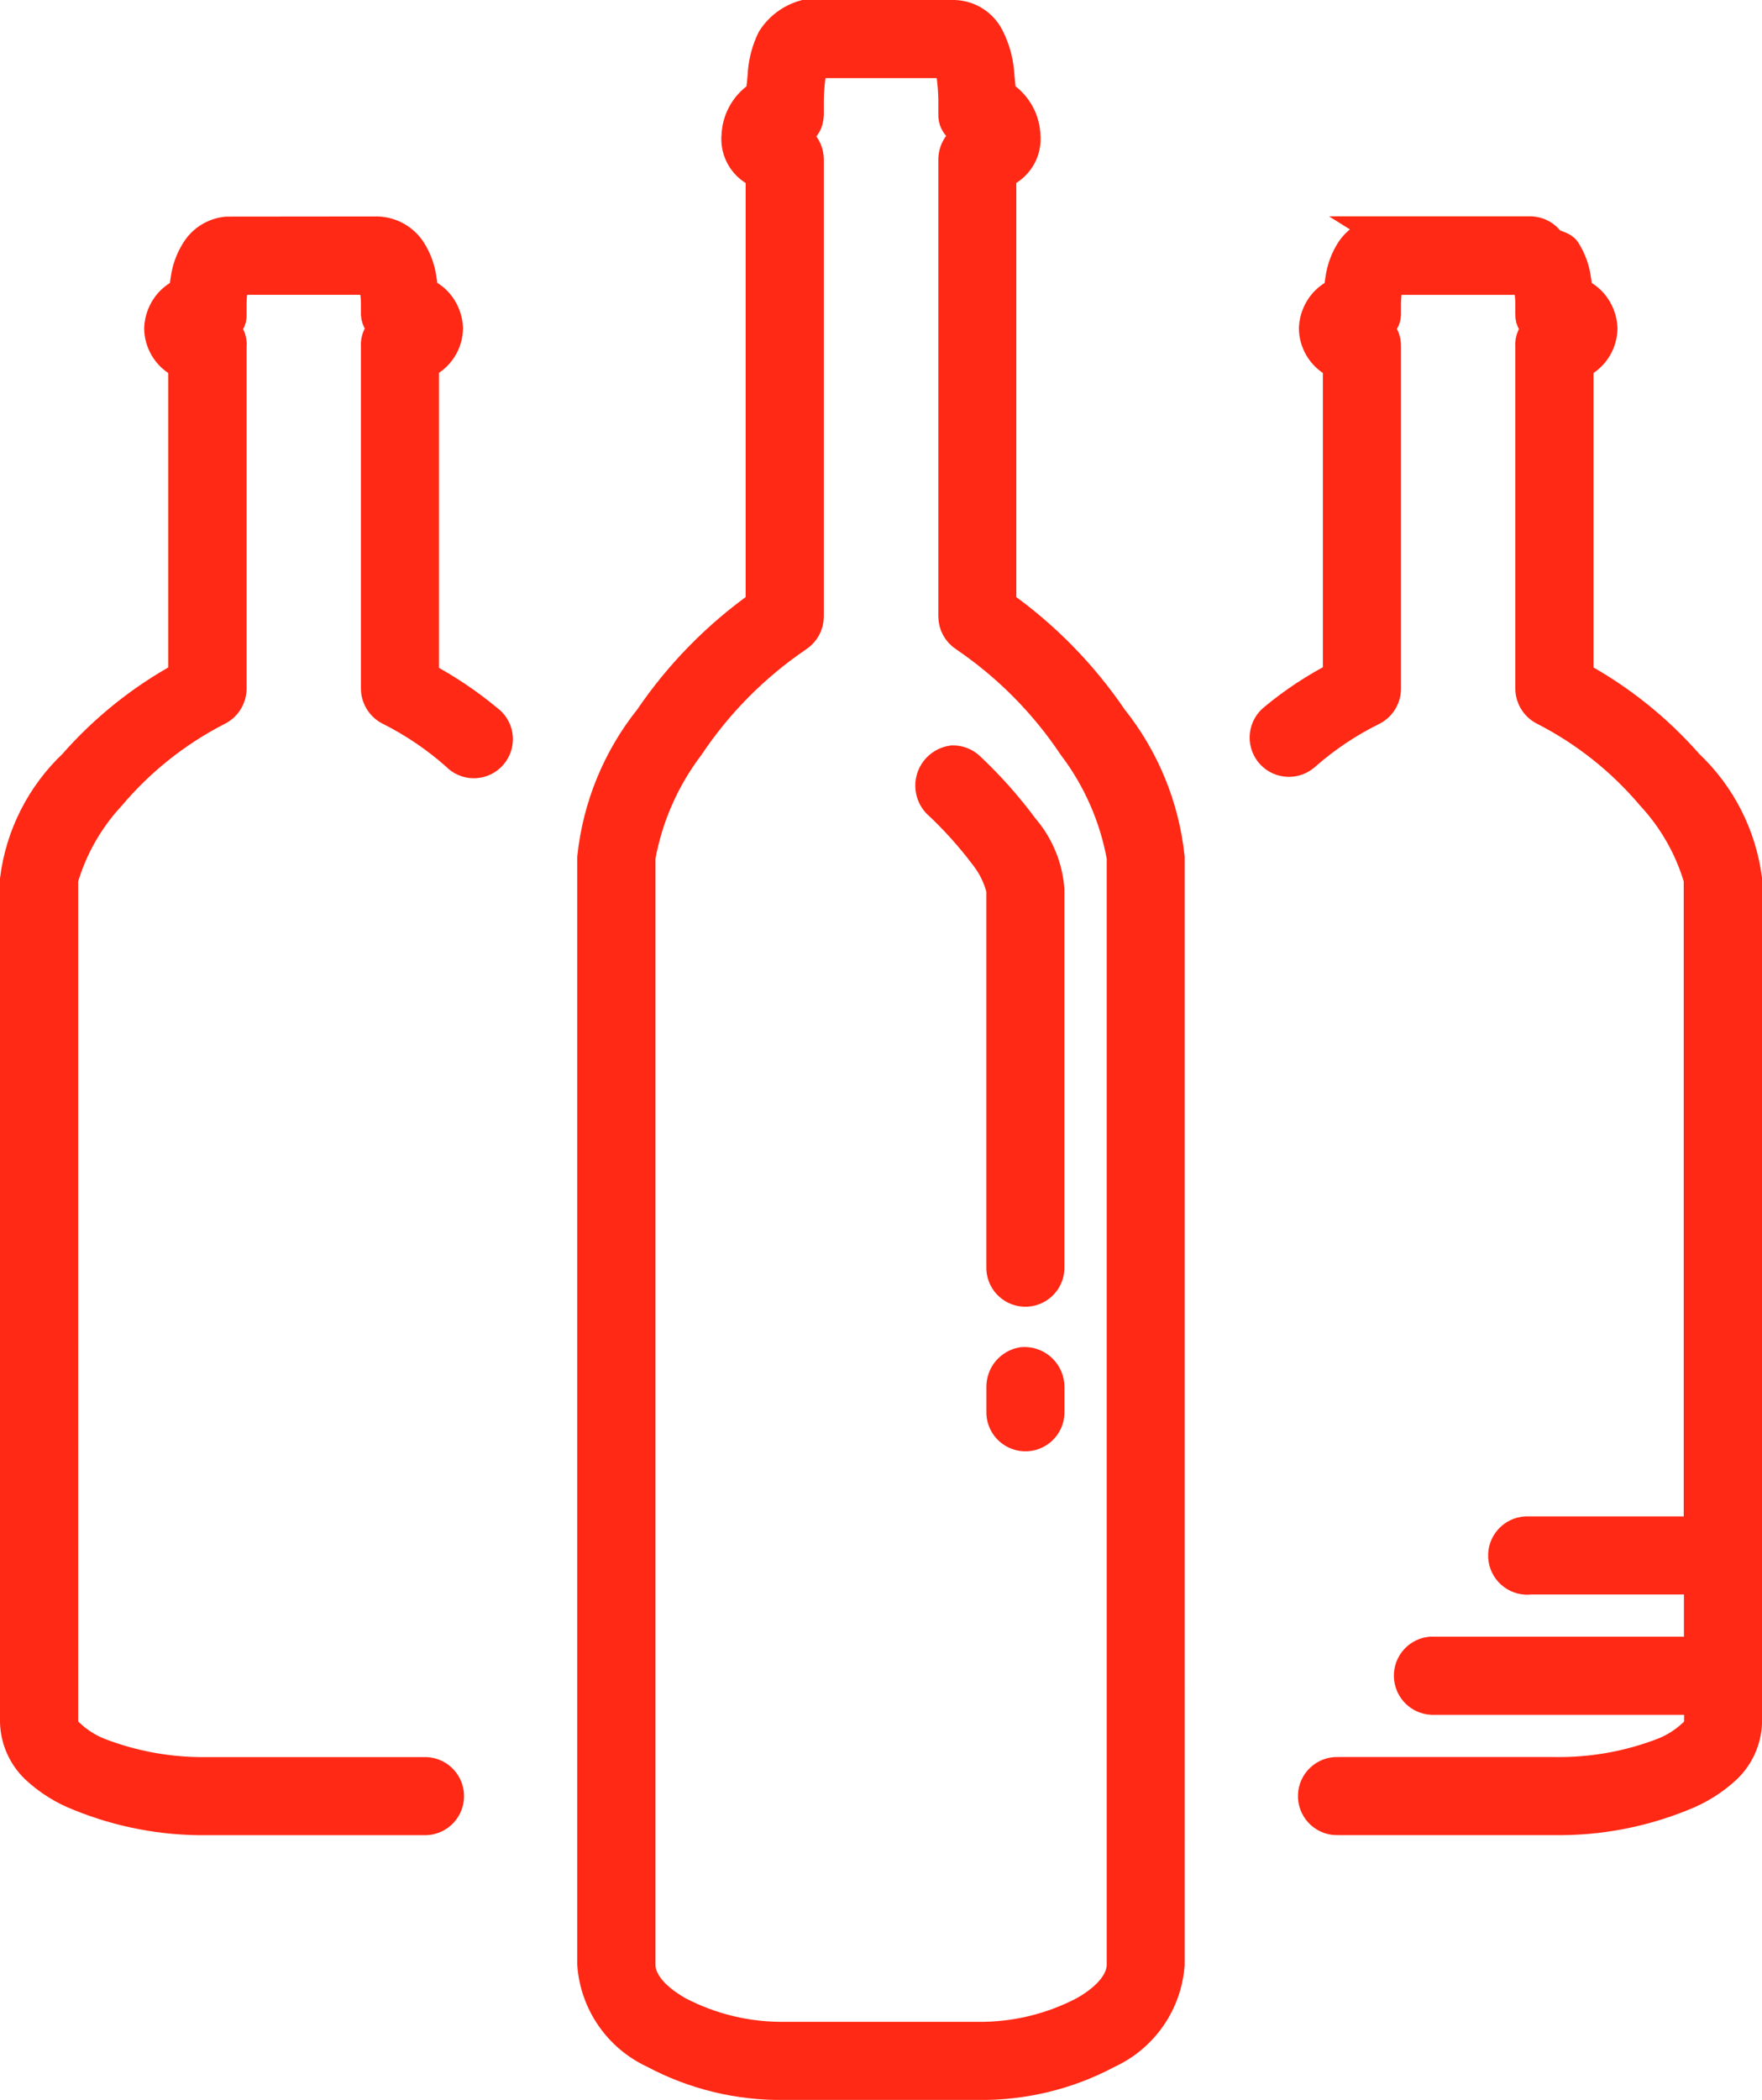
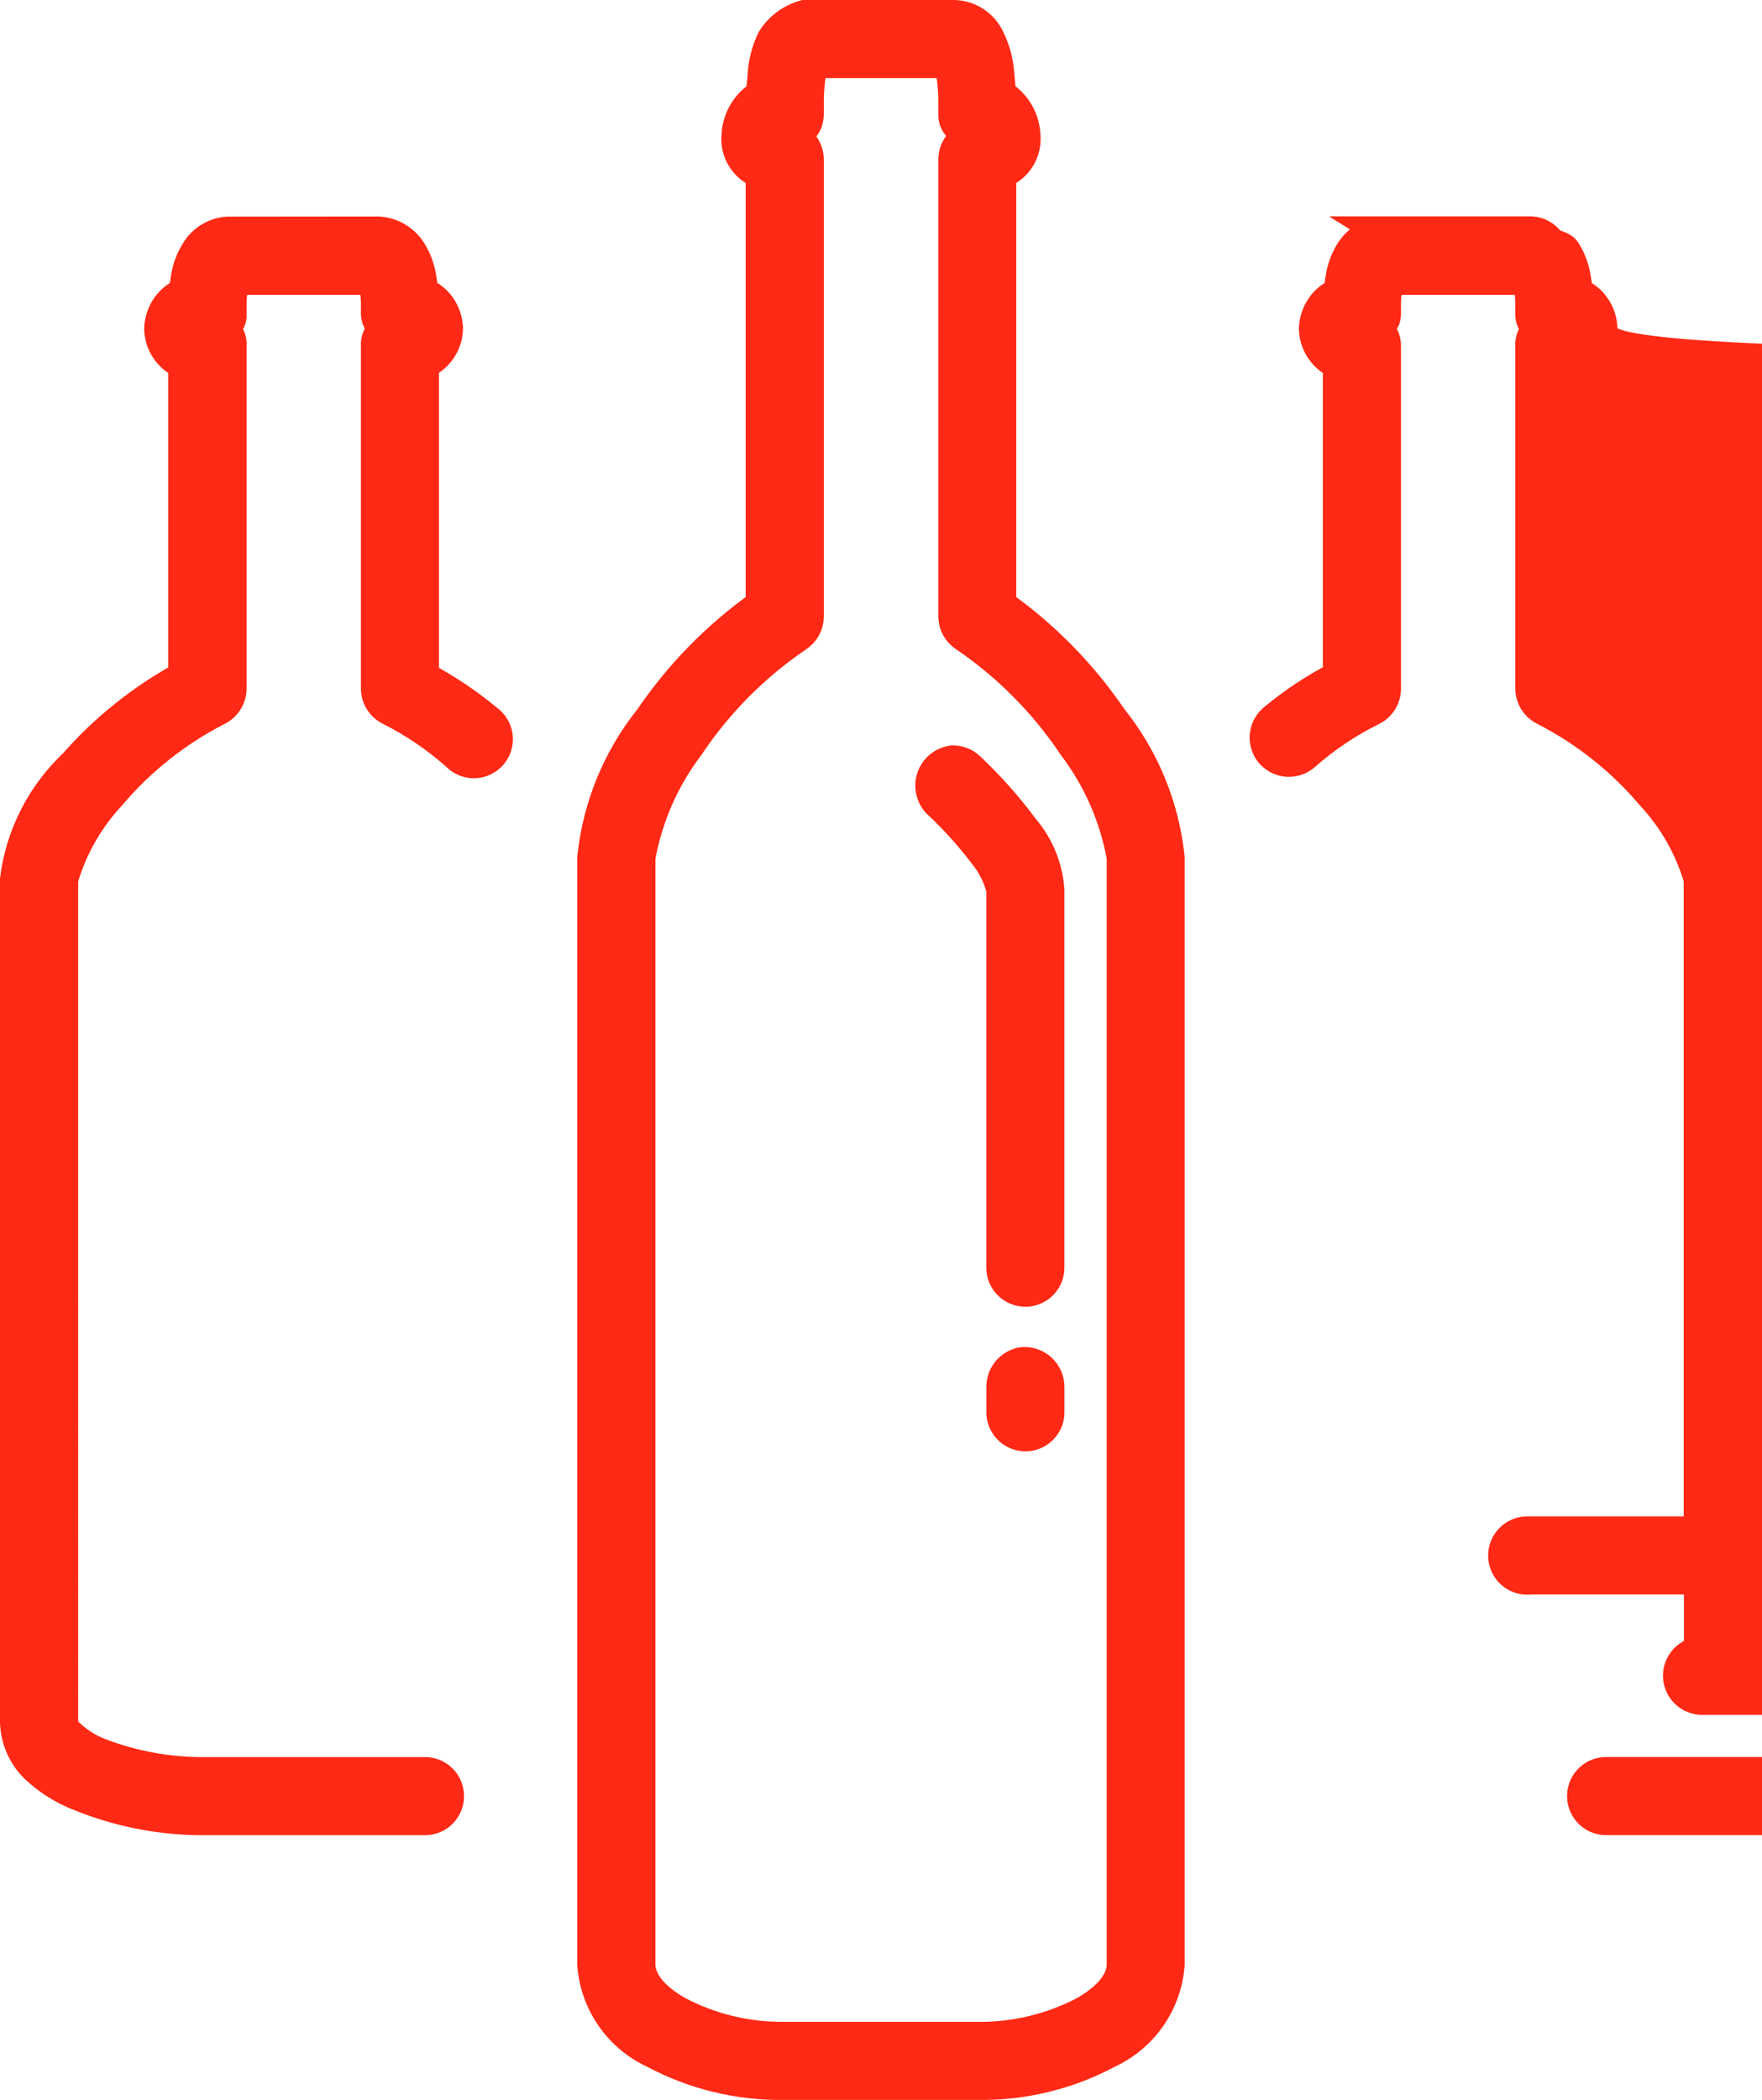
<svg xmlns="http://www.w3.org/2000/svg" version="1.1" id="Capa_1" x="0px" y="0px" width="35.273px" height="42.015px" viewBox="0 0 35.273 42.015" enable-background="new 0 0 35.273 42.015" xml:space="preserve">
  <g id="cat10" transform="translate(0.3 0.3)">
    <g id="Grupo_602" transform="translate(0 0)">
-       <path id="Trazado_872" fill="#FF2915" stroke="#FF2915" stroke-width="0.6" d="M15.8,0c-0.268,0.076-0.498,0.247-0.647,0.482    c-0.099,0.203-0.16,0.422-0.181,0.647c-0.007,0.153-0.034,0.352-0.045,0.467c-0.278,0.167-0.458,0.459-0.482,0.783    c0,0.005,0,0.01,0,0.015c-0.041,0.341,0.159,0.666,0.482,0.783V11.8c-0.872,0.618-1.626,1.387-2.227,2.271    c-0.64,0.799-1.037,1.766-1.144,2.784v22.153c0.057,0.772,0.53,1.453,1.234,1.776c0.805,0.43,1.706,0.647,2.619,0.632h3.853    c0.913,0.015,1.814-0.202,2.619-0.632c0.704-0.323,1.177-1.004,1.234-1.776V16.855c-0.107-1.018-0.504-1.985-1.144-2.784    c-0.601-0.884-1.355-1.653-2.226-2.271V3.175c0.323-0.117,0.523-0.442,0.482-0.783c0-0.005,0-0.01,0-0.015    c-0.024-0.324-0.204-0.616-0.482-0.783c-0.014-0.1-0.032-0.337-0.045-0.467c-0.021-0.225-0.082-0.444-0.181-0.647    c-0.125-0.282-0.4-0.468-0.708-0.48H15.8z M16,0.963h2.679c0.037,0.096,0.063,0.197,0.075,0.3c0.018,0.145,0.028,0.29,0.03,0.436    c0,0.1,0,0.2,0,0.286c-0.011,0.241,0.206,0.357,0.391,0.421c-0.226,0.051-0.388,0.25-0.391,0.482v9.15    c0.002,0.165,0.087,0.317,0.226,0.406c0.856,0.581,1.592,1.322,2.167,2.182c0.497,0.655,0.832,1.418,0.978,2.227v22.155    c0,0.3-0.23,0.636-0.752,0.933c-0.659,0.346-1.393,0.522-2.137,0.512H15.41c-0.744,0.01-1.478-0.166-2.137-0.512    c-0.523-0.3-0.752-0.631-0.752-0.933V16.855c0.146-0.809,0.481-1.572,0.978-2.227c0.575-0.86,1.311-1.601,2.167-2.182    c0.139-0.089,0.224-0.241,0.226-0.406V2.889c-0.003-0.232-0.165-0.431-0.391-0.482c0.254-0.061,0.383-0.179,0.391-0.421    c0-0.1,0-0.2,0-0.286c0.002-0.146,0.012-0.291,0.03-0.436C15.935,1.161,15.961,1.06,16,0.963z M4.244,4.334    C3.991,4.356,3.762,4.495,3.627,4.71C3.516,4.883,3.444,5.078,3.416,5.282C3.4,5.372,3.39,5.462,3.386,5.553    c-0.115,0.046-0.218,0.118-0.3,0.211c-0.121,0.139-0.191,0.316-0.2,0.5C2.888,6.543,3.036,6.8,3.277,6.941    c0.032,0.02,0.059,0.014,0.09,0.03v6.26c-0.831,0.453-1.576,1.049-2.2,1.761c-0.643,0.609-1.056,1.421-1.167,2.3v16.87    c0.011,0.347,0.156,0.676,0.406,0.918c0.257,0.241,0.559,0.43,0.888,0.557c0.812,0.33,1.682,0.494,2.558,0.482h4.334    c0.266,0.012,0.491-0.194,0.503-0.46c0.012-0.266-0.194-0.491-0.46-0.503c-0.015-0.001-0.029-0.001-0.044,0H3.853    c-0.746,0.012-1.487-0.121-2.182-0.391C1.46,34.679,1.266,34.556,1.1,34.4c-0.075-0.059-0.124-0.146-0.135-0.241V17.292    c0.182-0.623,0.507-1.195,0.948-1.67c0.593-0.702,1.32-1.28,2.137-1.7c0.171-0.079,0.282-0.248,0.286-0.436V6.637    c0.019-0.15-0.052-0.297-0.181-0.376C4.273,6.226,4.349,6.112,4.336,5.99c0-0.081,0-0.167,0-0.241    c0.003-0.101,0.013-0.201,0.03-0.3c0.009-0.052,0.024-0.102,0.045-0.15H7.15c0.021,0.048,0.036,0.098,0.045,0.15    c0.017,0.099,0.027,0.199,0.03,0.3c0,0.081,0,0.179,0,0.241c0.007,0.114,0.072,0.217,0.172,0.272    C7.276,6.347,7.211,6.49,7.225,6.637v6.847c0.004,0.188,0.115,0.357,0.286,0.436c0.478,0.242,0.923,0.544,1.324,0.9    c0.183,0.194,0.488,0.203,0.681,0.02c0.194-0.183,0.203-0.488,0.02-0.681c-0.021-0.023-0.045-0.043-0.07-0.061    c-0.396-0.329-0.825-0.616-1.279-0.858V6.968c0.031-0.016,0.059-0.01,0.09-0.03C8.519,6.797,8.667,6.54,8.669,6.261    C8.66,6.077,8.59,5.9,8.469,5.761c-0.082-0.093-0.185-0.165-0.3-0.211c-0.004-0.091-0.014-0.181-0.03-0.271    c-0.028-0.204-0.1-0.399-0.211-0.572C7.777,4.478,7.525,4.338,7.251,4.331L4.244,4.334z M27.36,4.334    C27.109,4.362,26.883,4.5,26.743,4.71c-0.111,0.173-0.183,0.368-0.211,0.572c-0.016,0.09-0.026,0.18-0.03,0.271    c-0.115,0.046-0.218,0.118-0.3,0.211c-0.121,0.139-0.191,0.316-0.2,0.5c0.002,0.279,0.15,0.536,0.391,0.677    c0.032,0.02,0.059,0.014,0.09,0.03v6.26c-0.456,0.233-0.885,0.516-1.279,0.843c-0.212,0.165-0.25,0.47-0.086,0.682    c0.165,0.212,0.47,0.25,0.682,0.086c0.012-0.01,0.024-0.02,0.036-0.03c0.401-0.353,0.846-0.651,1.324-0.888    c0.171-0.079,0.282-0.248,0.286-0.436v-6.85c0.007-0.148-0.061-0.289-0.181-0.376c0.145-0.1,0.174-0.167,0.181-0.271    c0-0.081,0-0.167,0-0.241c0.003-0.101,0.013-0.201,0.03-0.3c0.009-0.052,0.024-0.102,0.045-0.15h2.739    c0.021,0.048,0.036,0.098,0.045,0.15c0.017,0.099,0.027,0.199,0.03,0.3c0,0.081,0,0.179,0,0.241    c-0.007,0.12,0.065,0.23,0.178,0.271c-0.125,0.082-0.194,0.227-0.178,0.376v6.847c0.004,0.188,0.115,0.357,0.286,0.436    c0.817,0.42,1.544,0.998,2.137,1.7c0.441,0.475,0.766,1.047,0.948,1.67v13.049h-3.457c-0.267,0.014-0.472,0.242-0.458,0.509    c0.014,0.267,0.242,0.472,0.509,0.458c0.013-0.001,0.026-0.002,0.039-0.004h3.371v1.445h-5.387    c-0.265,0.036-0.451,0.279-0.415,0.544c0.034,0.25,0.253,0.432,0.505,0.419h5.3v0.451c-0.011,0.095-0.06,0.182-0.135,0.241    c-0.167,0.154-0.361,0.277-0.572,0.361c-0.695,0.27-1.436,0.403-2.182,0.391h-4.337c-0.266-0.012-0.491,0.194-0.503,0.46    c-0.012,0.266,0.194,0.491,0.46,0.503c0.015,0.001,0.029,0.001,0.044,0h4.334c0.876,0.012,1.746-0.152,2.558-0.482    c0.329-0.127,0.631-0.316,0.888-0.557c0.25-0.242,0.395-0.571,0.406-0.918V17.292c-0.113-0.879-0.528-1.692-1.174-2.3    c-0.624-0.712-1.369-1.308-2.2-1.761v-6.26c0.031-0.016,0.059-0.01,0.09-0.03C31.63,6.8,31.778,6.543,31.78,6.264    c-0.009-0.184-0.079-0.361-0.2-0.5c-0.082-0.093-0.185-0.165-0.3-0.211c-0.004-0.091-0.014-0.181-0.03-0.271    c-0.028-0.204-0.1-0.399-0.211-0.572c-0.06-0.088-0.21-0.1-0.316-0.166c0-0.005,0-0.01,0-0.015c-0.085-0.117-0.217-0.19-0.361-0.2    h-3.01L27.36,4.334z M18.767,14.914c-0.279,0.036-0.476,0.291-0.44,0.569c0.013,0.102,0.056,0.197,0.124,0.274    c0.352,0.327,0.674,0.684,0.963,1.068c0.157,0.2,0.27,0.43,0.331,0.677v7.54c-0.012,0.266,0.194,0.491,0.46,0.503    c0.266,0.012,0.491-0.194,0.503-0.46c0.001-0.015,0.001-0.029,0-0.044V17.5c-0.034-0.456-0.213-0.888-0.512-1.234    c-0.324-0.438-0.687-0.846-1.084-1.219C19.019,14.959,18.894,14.911,18.767,14.914L18.767,14.914z M20.167,26.953    c-0.245,0.039-0.424,0.252-0.421,0.5v0.482c-0.012,0.266,0.194,0.491,0.46,0.503c0.266,0.012,0.491-0.194,0.503-0.46    c0.001-0.015,0.001-0.029,0-0.044V27.45c-0.001-0.276-0.225-0.499-0.501-0.499C20.194,26.951,20.18,26.952,20.167,26.953    L20.167,26.953z" />
+       <path id="Trazado_872" fill="#FF2915" stroke="#FF2915" stroke-width="0.6" d="M15.8,0c-0.268,0.076-0.498,0.247-0.647,0.482    c-0.099,0.203-0.16,0.422-0.181,0.647c-0.007,0.153-0.034,0.352-0.045,0.467c-0.278,0.167-0.458,0.459-0.482,0.783    c0,0.005,0,0.01,0,0.015c-0.041,0.341,0.159,0.666,0.482,0.783V11.8c-0.872,0.618-1.626,1.387-2.227,2.271    c-0.64,0.799-1.037,1.766-1.144,2.784v22.153c0.057,0.772,0.53,1.453,1.234,1.776c0.805,0.43,1.706,0.647,2.619,0.632h3.853    c0.913,0.015,1.814-0.202,2.619-0.632c0.704-0.323,1.177-1.004,1.234-1.776V16.855c-0.107-1.018-0.504-1.985-1.144-2.784    c-0.601-0.884-1.355-1.653-2.226-2.271V3.175c0.323-0.117,0.523-0.442,0.482-0.783c0-0.005,0-0.01,0-0.015    c-0.024-0.324-0.204-0.616-0.482-0.783c-0.014-0.1-0.032-0.337-0.045-0.467c-0.021-0.225-0.082-0.444-0.181-0.647    c-0.125-0.282-0.4-0.468-0.708-0.48H15.8z M16,0.963h2.679c0.037,0.096,0.063,0.197,0.075,0.3c0.018,0.145,0.028,0.29,0.03,0.436    c0,0.1,0,0.2,0,0.286c-0.011,0.241,0.206,0.357,0.391,0.421c-0.226,0.051-0.388,0.25-0.391,0.482v9.15    c0.002,0.165,0.087,0.317,0.226,0.406c0.856,0.581,1.592,1.322,2.167,2.182c0.497,0.655,0.832,1.418,0.978,2.227v22.155    c0,0.3-0.23,0.636-0.752,0.933c-0.659,0.346-1.393,0.522-2.137,0.512H15.41c-0.744,0.01-1.478-0.166-2.137-0.512    c-0.523-0.3-0.752-0.631-0.752-0.933V16.855c0.146-0.809,0.481-1.572,0.978-2.227c0.575-0.86,1.311-1.601,2.167-2.182    c0.139-0.089,0.224-0.241,0.226-0.406V2.889c-0.003-0.232-0.165-0.431-0.391-0.482c0.254-0.061,0.383-0.179,0.391-0.421    c0-0.1,0-0.2,0-0.286c0.002-0.146,0.012-0.291,0.03-0.436C15.935,1.161,15.961,1.06,16,0.963z M4.244,4.334    C3.991,4.356,3.762,4.495,3.627,4.71C3.516,4.883,3.444,5.078,3.416,5.282C3.4,5.372,3.39,5.462,3.386,5.553    c-0.115,0.046-0.218,0.118-0.3,0.211c-0.121,0.139-0.191,0.316-0.2,0.5C2.888,6.543,3.036,6.8,3.277,6.941    c0.032,0.02,0.059,0.014,0.09,0.03v6.26c-0.831,0.453-1.576,1.049-2.2,1.761c-0.643,0.609-1.056,1.421-1.167,2.3v16.87    c0.011,0.347,0.156,0.676,0.406,0.918c0.257,0.241,0.559,0.43,0.888,0.557c0.812,0.33,1.682,0.494,2.558,0.482h4.334    c0.266,0.012,0.491-0.194,0.503-0.46c0.012-0.266-0.194-0.491-0.46-0.503c-0.015-0.001-0.029-0.001-0.044,0H3.853    c-0.746,0.012-1.487-0.121-2.182-0.391C1.46,34.679,1.266,34.556,1.1,34.4c-0.075-0.059-0.124-0.146-0.135-0.241V17.292    c0.182-0.623,0.507-1.195,0.948-1.67c0.593-0.702,1.32-1.28,2.137-1.7c0.171-0.079,0.282-0.248,0.286-0.436V6.637    c0.019-0.15-0.052-0.297-0.181-0.376C4.273,6.226,4.349,6.112,4.336,5.99c0-0.081,0-0.167,0-0.241    c0.003-0.101,0.013-0.201,0.03-0.3c0.009-0.052,0.024-0.102,0.045-0.15H7.15c0.021,0.048,0.036,0.098,0.045,0.15    c0.017,0.099,0.027,0.199,0.03,0.3c0,0.081,0,0.179,0,0.241c0.007,0.114,0.072,0.217,0.172,0.272    C7.276,6.347,7.211,6.49,7.225,6.637v6.847c0.004,0.188,0.115,0.357,0.286,0.436c0.478,0.242,0.923,0.544,1.324,0.9    c0.183,0.194,0.488,0.203,0.681,0.02c0.194-0.183,0.203-0.488,0.02-0.681c-0.021-0.023-0.045-0.043-0.07-0.061    c-0.396-0.329-0.825-0.616-1.279-0.858V6.968c0.031-0.016,0.059-0.01,0.09-0.03C8.519,6.797,8.667,6.54,8.669,6.261    C8.66,6.077,8.59,5.9,8.469,5.761c-0.082-0.093-0.185-0.165-0.3-0.211c-0.004-0.091-0.014-0.181-0.03-0.271    c-0.028-0.204-0.1-0.399-0.211-0.572C7.777,4.478,7.525,4.338,7.251,4.331L4.244,4.334z M27.36,4.334    C27.109,4.362,26.883,4.5,26.743,4.71c-0.111,0.173-0.183,0.368-0.211,0.572c-0.016,0.09-0.026,0.18-0.03,0.271    c-0.115,0.046-0.218,0.118-0.3,0.211c-0.121,0.139-0.191,0.316-0.2,0.5c0.002,0.279,0.15,0.536,0.391,0.677    c0.032,0.02,0.059,0.014,0.09,0.03v6.26c-0.456,0.233-0.885,0.516-1.279,0.843c-0.212,0.165-0.25,0.47-0.086,0.682    c0.165,0.212,0.47,0.25,0.682,0.086c0.012-0.01,0.024-0.02,0.036-0.03c0.401-0.353,0.846-0.651,1.324-0.888    c0.171-0.079,0.282-0.248,0.286-0.436v-6.85c0.007-0.148-0.061-0.289-0.181-0.376c0.145-0.1,0.174-0.167,0.181-0.271    c0-0.081,0-0.167,0-0.241c0.003-0.101,0.013-0.201,0.03-0.3c0.009-0.052,0.024-0.102,0.045-0.15h2.739    c0.021,0.048,0.036,0.098,0.045,0.15c0.017,0.099,0.027,0.199,0.03,0.3c0,0.081,0,0.179,0,0.241    c-0.007,0.12,0.065,0.23,0.178,0.271c-0.125,0.082-0.194,0.227-0.178,0.376v6.847c0.004,0.188,0.115,0.357,0.286,0.436    c0.817,0.42,1.544,0.998,2.137,1.7c0.441,0.475,0.766,1.047,0.948,1.67v13.049h-3.457c-0.267,0.014-0.472,0.242-0.458,0.509    c0.014,0.267,0.242,0.472,0.509,0.458c0.013-0.001,0.026-0.002,0.039-0.004h3.371v1.445c-0.265,0.036-0.451,0.279-0.415,0.544c0.034,0.25,0.253,0.432,0.505,0.419h5.3v0.451c-0.011,0.095-0.06,0.182-0.135,0.241    c-0.167,0.154-0.361,0.277-0.572,0.361c-0.695,0.27-1.436,0.403-2.182,0.391h-4.337c-0.266-0.012-0.491,0.194-0.503,0.46    c-0.012,0.266,0.194,0.491,0.46,0.503c0.015,0.001,0.029,0.001,0.044,0h4.334c0.876,0.012,1.746-0.152,2.558-0.482    c0.329-0.127,0.631-0.316,0.888-0.557c0.25-0.242,0.395-0.571,0.406-0.918V17.292c-0.113-0.879-0.528-1.692-1.174-2.3    c-0.624-0.712-1.369-1.308-2.2-1.761v-6.26c0.031-0.016,0.059-0.01,0.09-0.03C31.63,6.8,31.778,6.543,31.78,6.264    c-0.009-0.184-0.079-0.361-0.2-0.5c-0.082-0.093-0.185-0.165-0.3-0.211c-0.004-0.091-0.014-0.181-0.03-0.271    c-0.028-0.204-0.1-0.399-0.211-0.572c-0.06-0.088-0.21-0.1-0.316-0.166c0-0.005,0-0.01,0-0.015c-0.085-0.117-0.217-0.19-0.361-0.2    h-3.01L27.36,4.334z M18.767,14.914c-0.279,0.036-0.476,0.291-0.44,0.569c0.013,0.102,0.056,0.197,0.124,0.274    c0.352,0.327,0.674,0.684,0.963,1.068c0.157,0.2,0.27,0.43,0.331,0.677v7.54c-0.012,0.266,0.194,0.491,0.46,0.503    c0.266,0.012,0.491-0.194,0.503-0.46c0.001-0.015,0.001-0.029,0-0.044V17.5c-0.034-0.456-0.213-0.888-0.512-1.234    c-0.324-0.438-0.687-0.846-1.084-1.219C19.019,14.959,18.894,14.911,18.767,14.914L18.767,14.914z M20.167,26.953    c-0.245,0.039-0.424,0.252-0.421,0.5v0.482c-0.012,0.266,0.194,0.491,0.46,0.503c0.266,0.012,0.491-0.194,0.503-0.46    c0.001-0.015,0.001-0.029,0-0.044V27.45c-0.001-0.276-0.225-0.499-0.501-0.499C20.194,26.951,20.18,26.952,20.167,26.953    L20.167,26.953z" />
    </g>
  </g>
</svg>